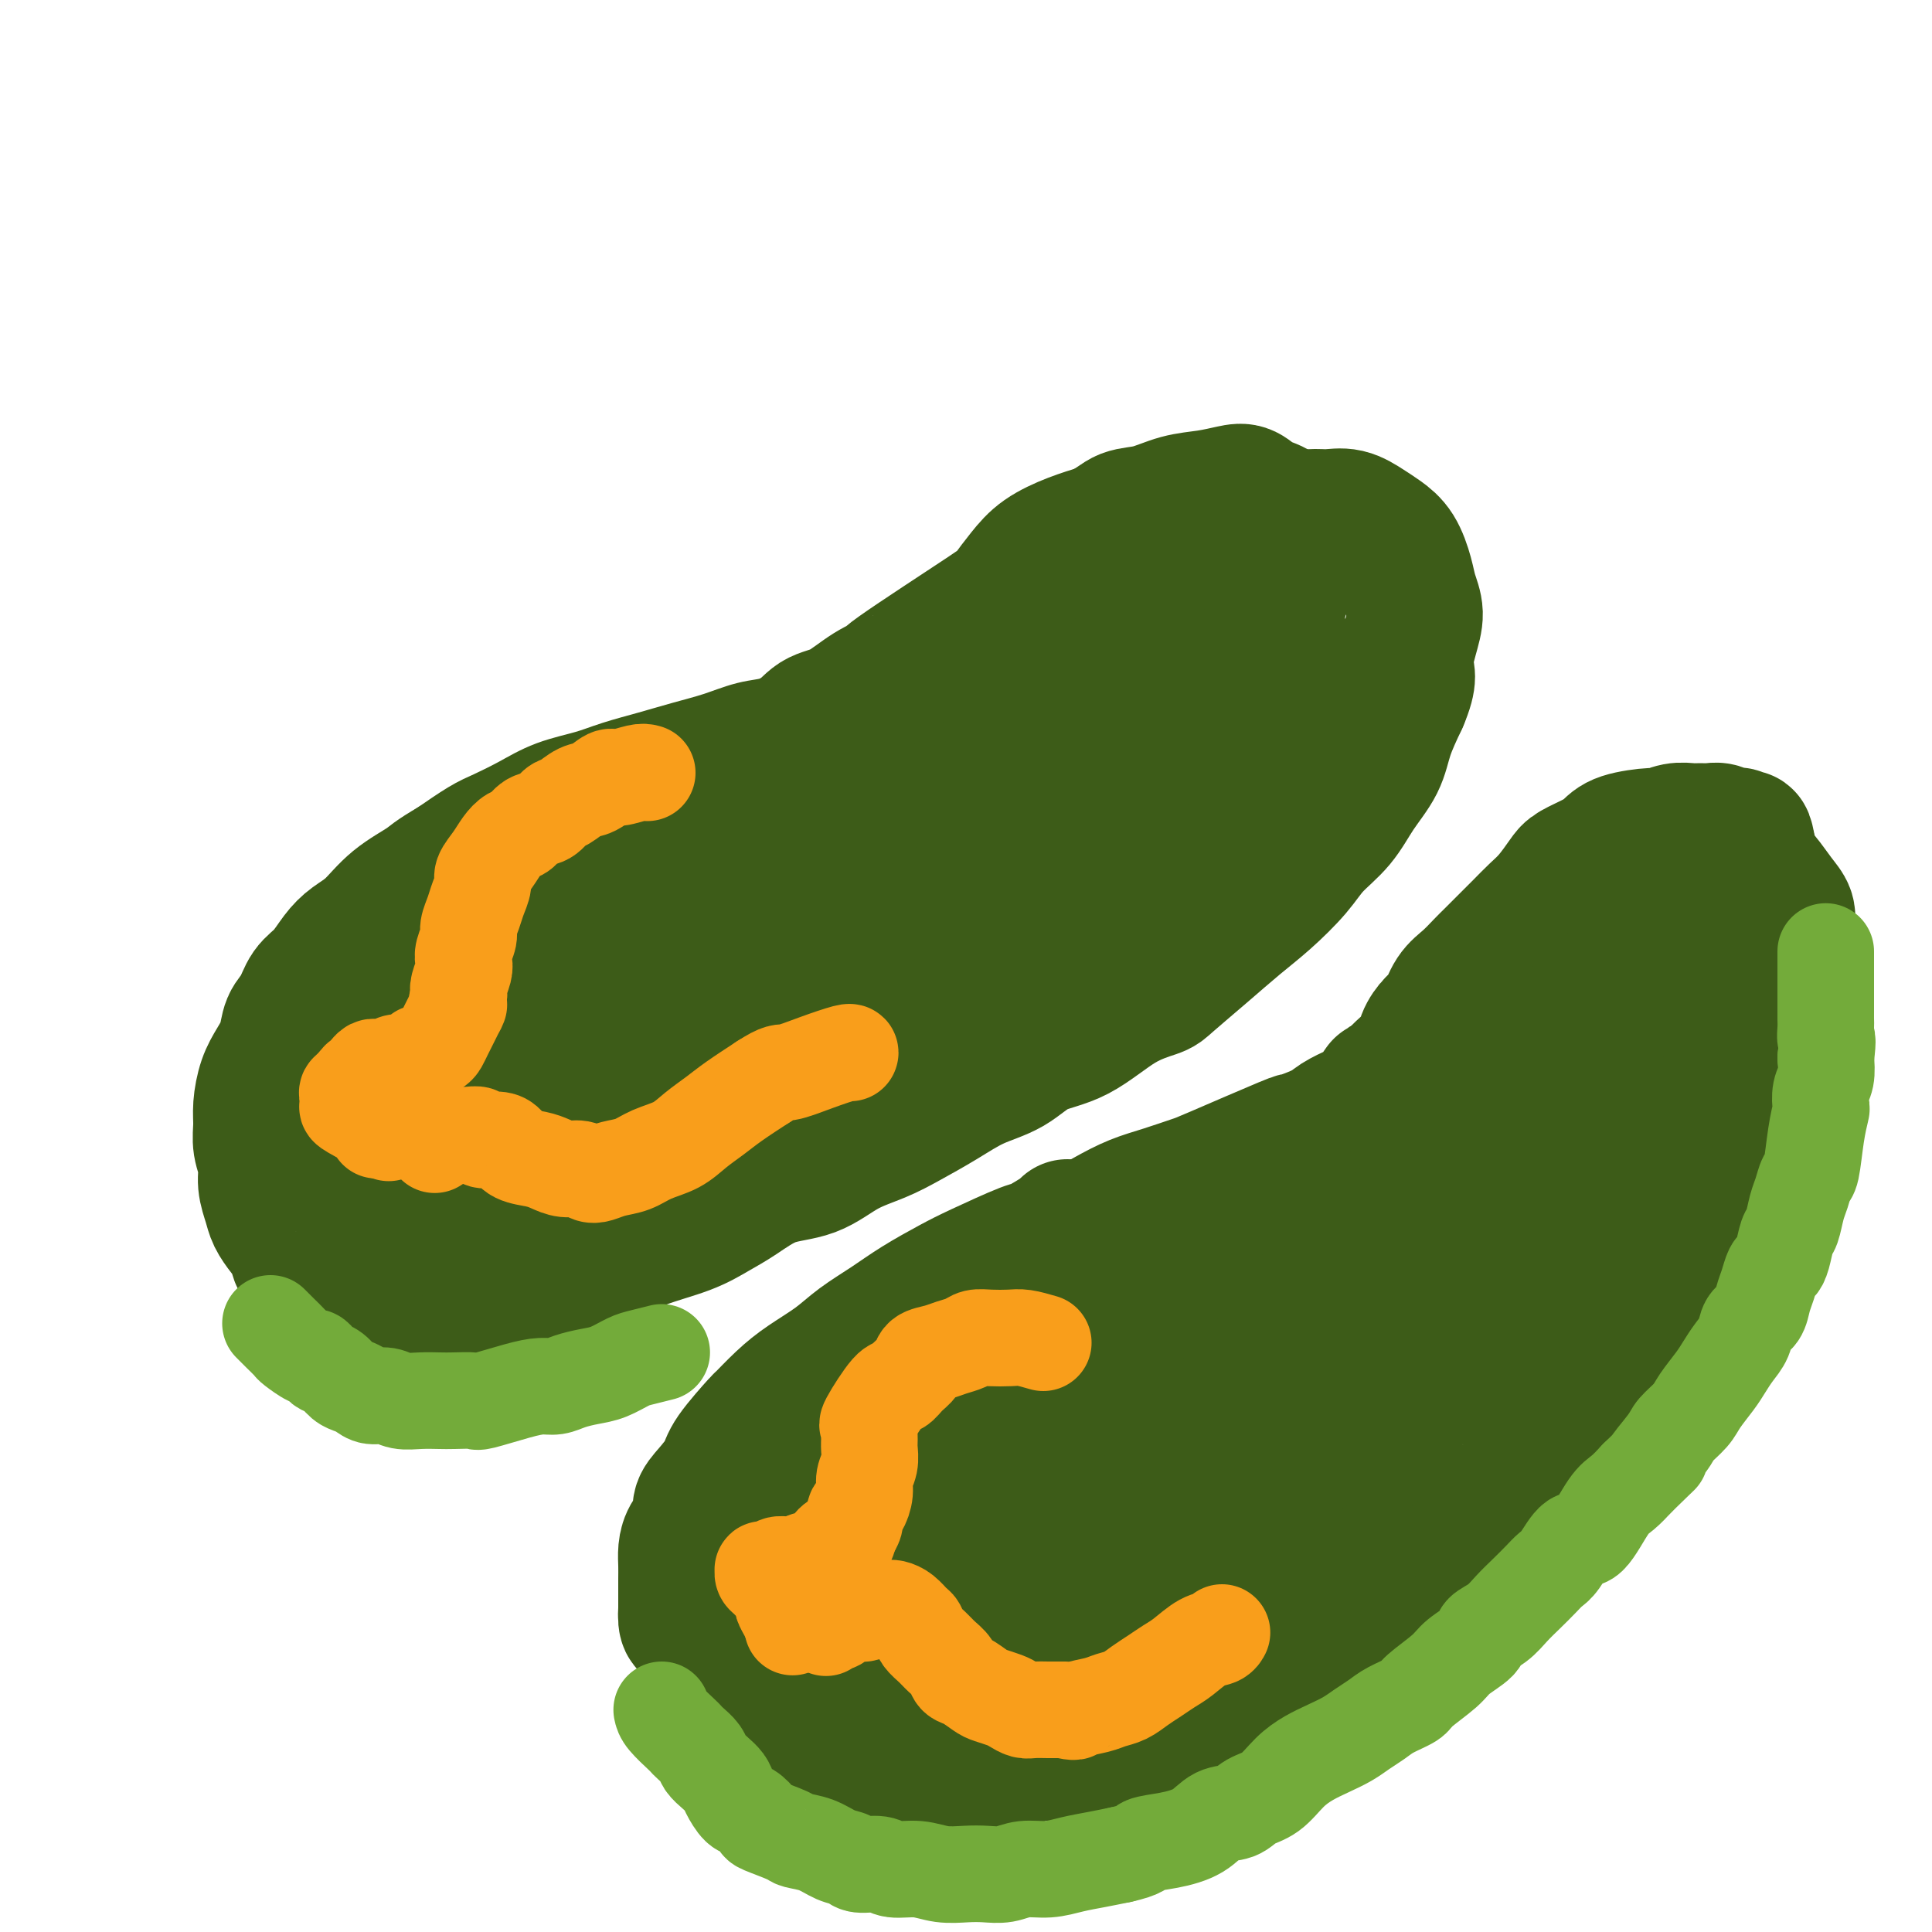
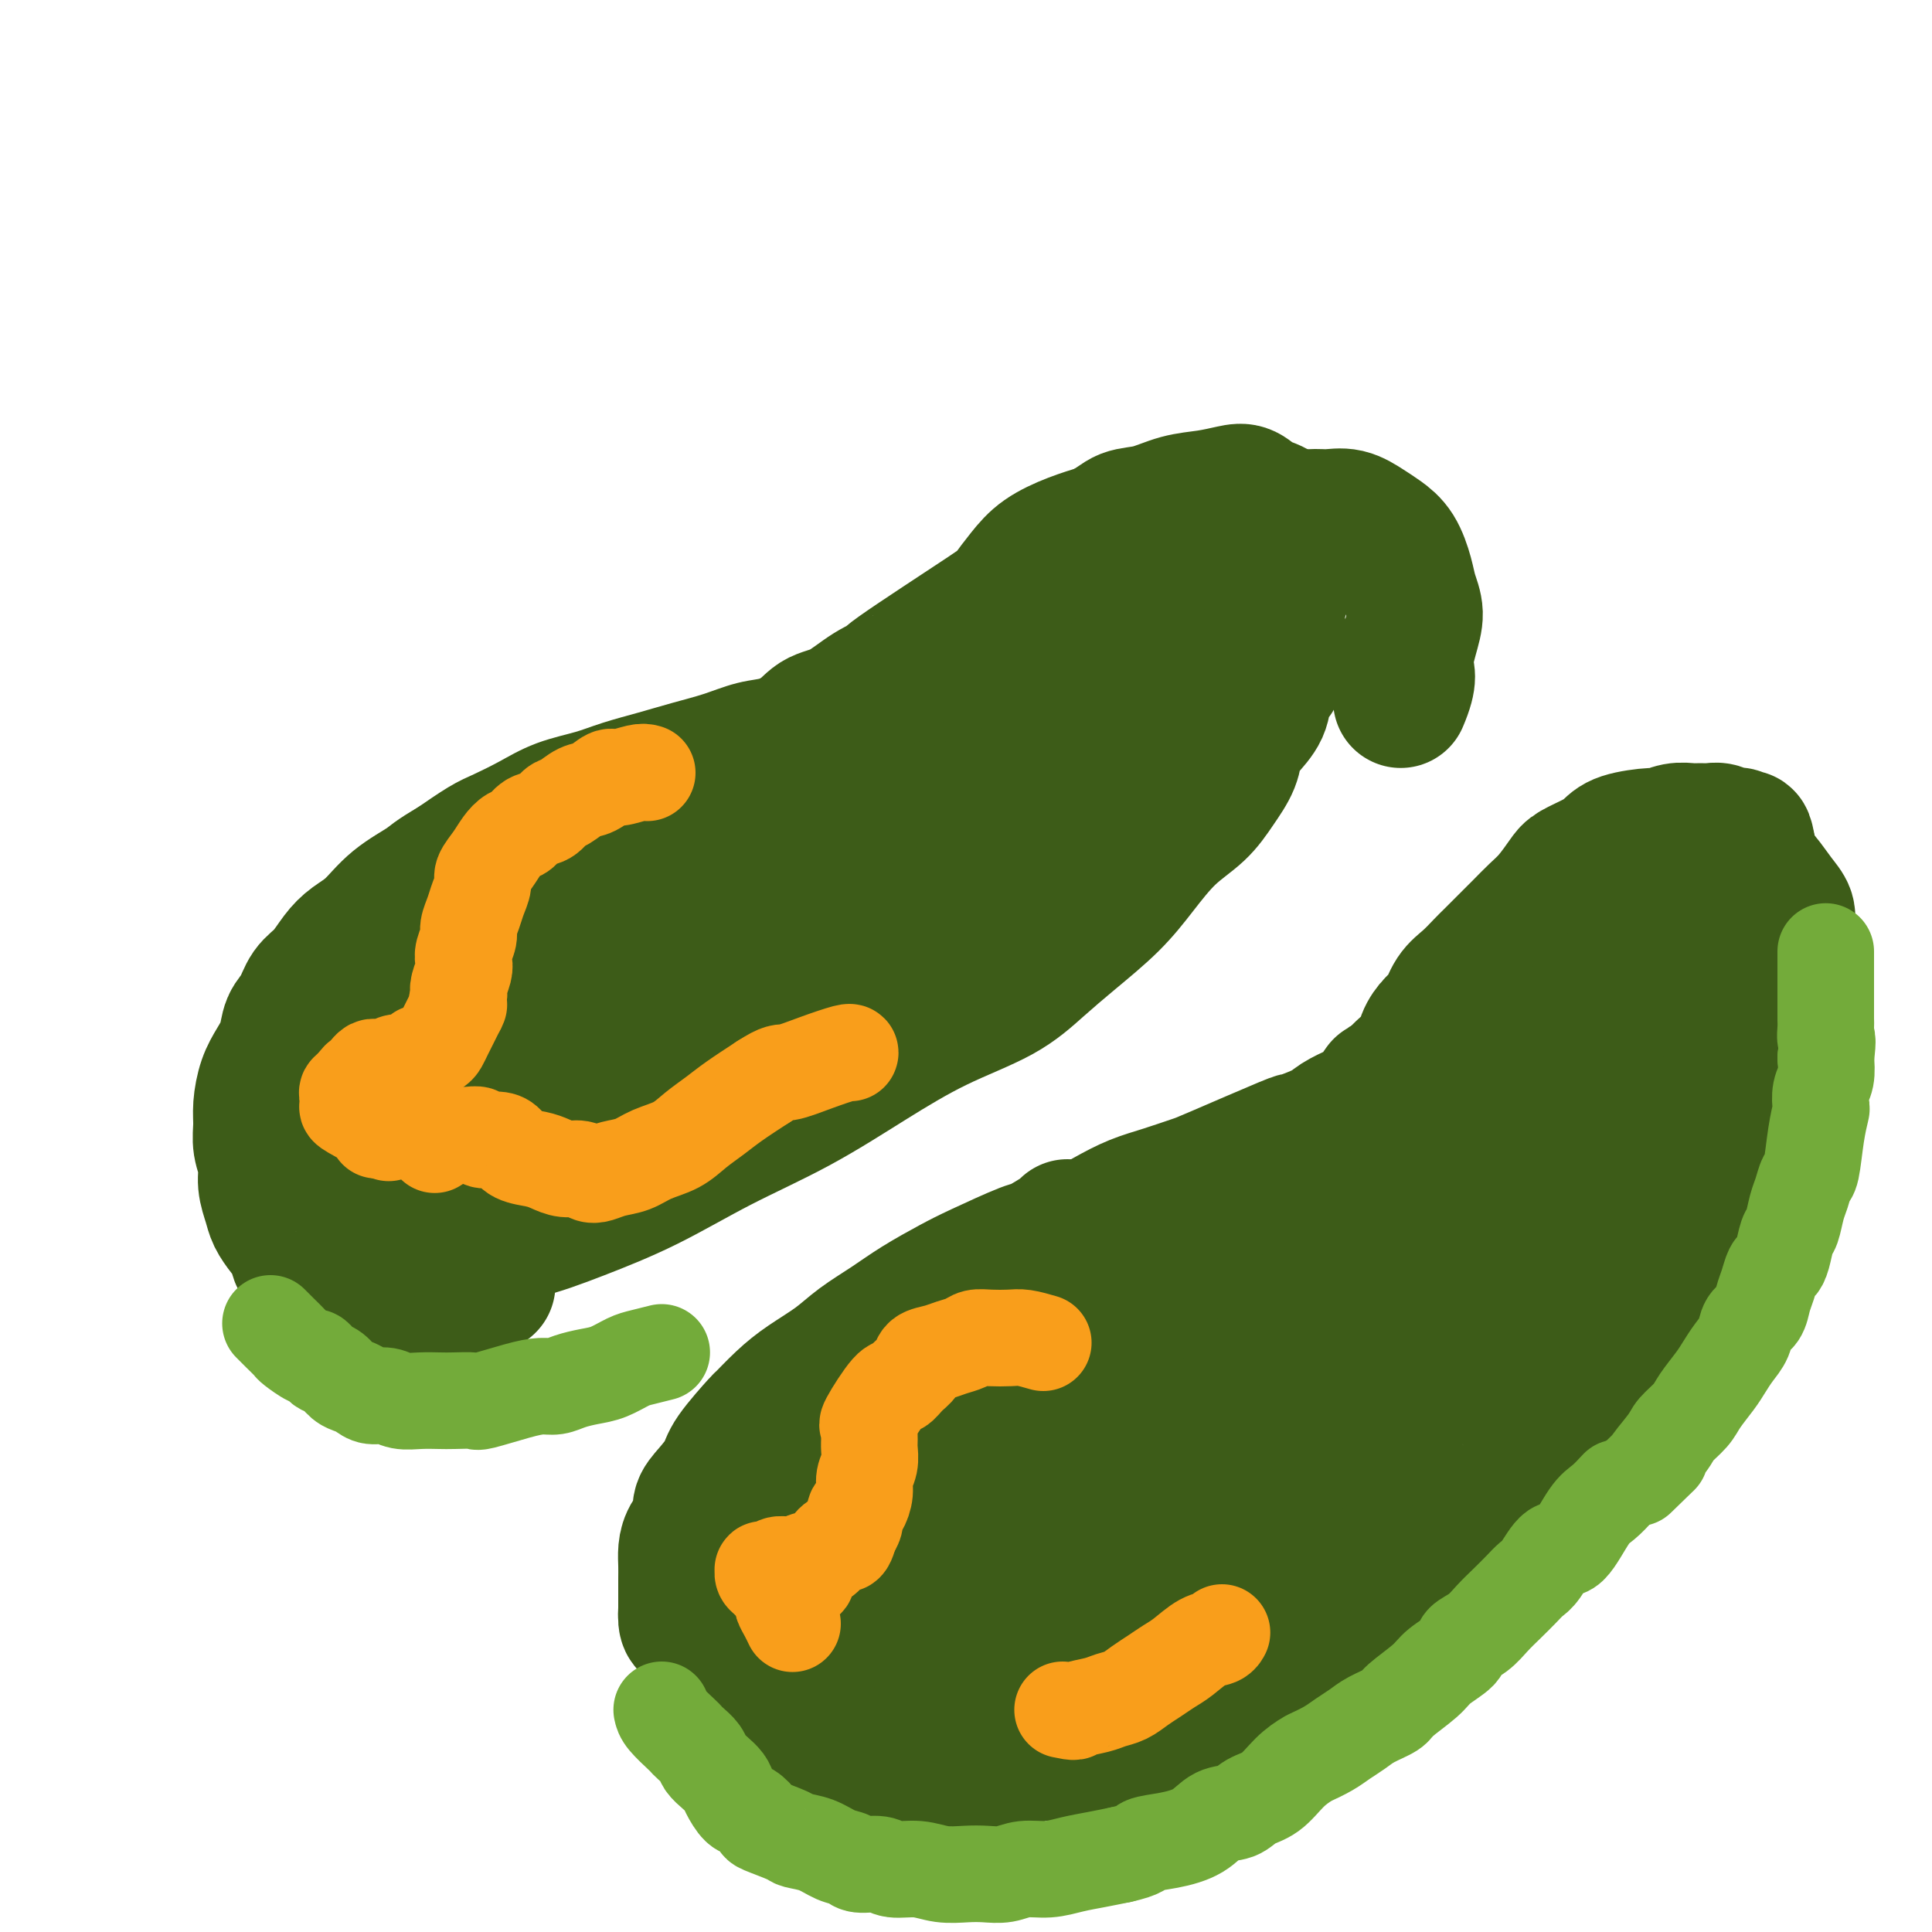
<svg xmlns="http://www.w3.org/2000/svg" viewBox="0 0 400 400" version="1.1">
  <g fill="none" stroke="#3D5C18" stroke-width="28" stroke-linecap="round" stroke-linejoin="round">
    <path d="M217,122c-0.148,0.155 -0.295,0.309 -1,1c-0.705,0.691 -1.966,1.918 -3,3c-1.034,1.082 -1.840,2.019 -3,3c-1.160,0.981 -2.672,2.005 -4,3c-1.328,0.995 -2.470,1.961 -4,3c-1.530,1.039 -3.448,2.151 -5,3c-1.552,0.849 -2.739,1.434 -4,2c-1.261,0.566 -2.597,1.111 -4,2c-1.403,0.889 -2.873,2.121 -4,3c-1.127,0.879 -1.911,1.405 -3,2c-1.089,0.595 -2.485,1.258 -4,2c-1.515,0.742 -3.151,1.564 -5,2c-1.849,0.436 -3.910,0.487 -6,1c-2.090,0.513 -4.209,1.488 -6,2c-1.791,0.512 -3.255,0.560 -5,1c-1.745,0.440 -3.773,1.273 -6,2c-2.227,0.727 -4.653,1.349 -7,2c-2.347,0.651 -4.614,1.332 -7,2c-2.386,0.668 -4.890,1.324 -7,2c-2.110,0.676 -3.826,1.373 -6,2c-2.174,0.627 -4.806,1.185 -7,2c-2.194,0.815 -3.949,1.889 -6,3c-2.051,1.111 -4.398,2.261 -6,3c-1.602,0.739 -2.458,1.068 -4,2c-1.542,0.932 -3.771,2.466 -6,4" />
    <path d="M94,179c-4.465,2.590 -4.627,3.066 -6,4c-1.373,0.934 -3.956,2.326 -6,4c-2.044,1.674 -3.549,3.630 -5,5c-1.451,1.370 -2.850,2.156 -4,3c-1.150,0.844 -2.052,1.747 -3,3c-0.948,1.253 -1.941,2.855 -3,4c-1.059,1.145 -2.184,1.832 -3,3c-0.816,1.168 -1.321,2.818 -2,4c-0.679,1.182 -1.531,1.898 -2,3c-0.469,1.102 -0.556,2.591 -1,4c-0.444,1.409 -1.244,2.740 -2,4c-0.756,1.260 -1.466,2.451 -2,4c-0.534,1.549 -0.890,3.456 -1,5c-0.110,1.544 0.026,2.724 0,4c-0.026,1.276 -0.215,2.648 0,4c0.215,1.352 0.834,2.683 1,4c0.166,1.317 -0.120,2.621 0,4c0.120,1.379 0.647,2.835 1,4c0.353,1.165 0.533,2.040 1,3c0.467,0.960 1.222,2.006 2,3c0.778,0.994 1.580,1.936 2,3c0.420,1.064 0.459,2.249 1,3c0.541,0.751 1.583,1.066 3,2c1.417,0.934 3.207,2.485 4,3c0.793,0.515 0.589,-0.006 1,0c0.411,0.006 1.437,0.539 3,1c1.563,0.461 3.662,0.850 6,1c2.338,0.150 4.915,0.061 7,0c2.085,-0.061 3.677,-0.093 5,0c1.323,0.093 2.378,0.312 4,0c1.622,-0.312 3.811,-1.156 6,-2" />
-     <path d="M101,266c7.418,-0.710 9.964,-2.487 11,-3c1.036,-0.513 0.562,0.236 2,0c1.438,-0.236 4.789,-1.456 7,-2c2.211,-0.544 3.282,-0.412 5,-1c1.718,-0.588 4.084,-1.895 7,-3c2.916,-1.105 6.382,-2.009 9,-3c2.618,-0.991 4.389,-2.068 6,-3c1.611,-0.932 3.063,-1.719 5,-3c1.937,-1.281 4.361,-3.055 7,-4c2.639,-0.945 5.495,-1.060 8,-2c2.505,-0.940 4.660,-2.706 7,-4c2.340,-1.294 4.866,-2.116 7,-3c2.134,-0.884 3.877,-1.830 6,-3c2.123,-1.170 4.626,-2.564 7,-4c2.374,-1.436 4.617,-2.912 7,-4c2.383,-1.088 4.904,-1.787 7,-3c2.096,-1.213 3.765,-2.941 6,-4c2.235,-1.059 5.036,-1.450 8,-3c2.964,-1.550 6.090,-4.259 9,-6c2.910,-1.741 5.602,-2.515 7,-3c1.398,-0.485 1.501,-0.681 3,-2c1.499,-1.319 4.395,-3.762 7,-6c2.605,-2.238 4.920,-4.270 7,-6c2.080,-1.730 3.924,-3.157 6,-5c2.076,-1.843 4.384,-4.102 6,-6c1.616,-1.898 2.540,-3.436 4,-5c1.460,-1.564 3.458,-3.154 5,-5c1.542,-1.846 2.630,-3.948 4,-6c1.370,-2.052 3.023,-4.052 4,-6c0.977,-1.948 1.279,-3.842 2,-6c0.721,-2.158 1.860,-4.579 3,-7" />
    <path d="M290,145c2.197,-5.156 1.189,-5.546 1,-7c-0.189,-1.454 0.442,-3.971 1,-6c0.558,-2.029 1.044,-3.569 1,-5c-0.044,-1.431 -0.619,-2.753 -1,-4c-0.381,-1.247 -0.569,-2.419 -1,-4c-0.431,-1.581 -1.105,-3.572 -2,-5c-0.895,-1.428 -2.011,-2.292 -3,-3c-0.989,-0.708 -1.853,-1.259 -3,-2c-1.147,-0.741 -2.578,-1.672 -4,-2c-1.422,-0.328 -2.835,-0.053 -4,0c-1.165,0.053 -2.081,-0.117 -4,0c-1.919,0.117 -4.840,0.520 -8,1c-3.160,0.480 -6.560,1.036 -10,2c-3.440,0.964 -6.920,2.336 -10,4c-3.080,1.664 -5.760,3.622 -9,6c-3.240,2.378 -7.042,5.178 -11,8c-3.958,2.822 -8.074,5.668 -12,9c-3.926,3.332 -7.663,7.149 -12,11c-4.337,3.851 -9.274,7.734 -14,11c-4.726,3.266 -9.239,5.915 -14,9c-4.761,3.085 -9.768,6.604 -14,10c-4.232,3.396 -7.689,6.667 -13,11c-5.311,4.333 -12.476,9.729 -21,15c-8.524,5.271 -18.405,10.418 -25,14c-6.595,3.582 -9.902,5.599 -12,7c-2.098,1.401 -2.988,2.185 -6,4c-3.012,1.815 -8.146,4.661 -11,6c-2.854,1.339 -3.427,1.169 -4,1" />
    <path d="M65,236c-8.862,5.027 -2.018,1.594 1,0c3.018,-1.594 2.209,-1.349 5,-2c2.791,-0.651 9.181,-2.199 16,-4c6.819,-1.801 14.066,-3.855 21,-7c6.934,-3.145 13.554,-7.381 21,-11c7.446,-3.619 15.716,-6.620 24,-10c8.284,-3.380 16.580,-7.138 24,-11c7.420,-3.862 13.964,-7.828 20,-11c6.036,-3.172 11.565,-5.551 16,-8c4.435,-2.449 7.778,-4.968 11,-7c3.222,-2.032 6.324,-3.577 9,-5c2.676,-1.423 4.926,-2.722 6,-4c1.074,-1.278 0.971,-2.533 1,-3c0.029,-0.467 0.188,-0.145 0,0c-0.188,0.145 -0.725,0.112 -1,0c-0.275,-0.112 -0.290,-0.302 -4,1c-3.710,1.302 -11.117,4.097 -19,7c-7.883,2.903 -16.243,5.916 -25,9c-8.757,3.084 -17.911,6.240 -27,10c-9.089,3.760 -18.112,8.125 -25,12c-6.888,3.875 -11.641,7.260 -17,10c-5.359,2.740 -11.322,4.834 -18,9c-6.678,4.166 -14.069,10.405 -17,13c-2.931,2.595 -1.402,1.546 -2,2c-0.598,0.454 -3.323,2.413 -5,4c-1.677,1.587 -2.306,2.804 -3,4c-0.694,1.196 -1.454,2.372 -2,3c-0.546,0.628 -0.878,0.707 -1,1c-0.122,0.293 -0.035,0.798 0,1c0.035,0.202 0.017,0.101 0,0" />
    <path d="M74,239c-4.652,4.171 -1.281,0.600 0,-1c1.281,-1.600 0.471,-1.227 0,-2c-0.471,-0.773 -0.603,-2.692 0,-5c0.603,-2.308 1.943,-5.004 3,-8c1.057,-2.996 1.833,-6.292 3,-9c1.167,-2.708 2.725,-4.827 4,-7c1.275,-2.173 2.268,-4.399 4,-7c1.732,-2.601 4.205,-5.577 7,-8c2.795,-2.423 5.913,-4.294 9,-6c3.087,-1.706 6.142,-3.247 9,-5c2.858,-1.753 5.519,-3.718 8,-5c2.481,-1.282 4.782,-1.882 7,-3c2.218,-1.118 4.353,-2.755 8,-5c3.647,-2.245 8.805,-5.099 12,-7c3.195,-1.901 4.425,-2.848 7,-4c2.575,-1.152 6.494,-2.510 9,-4c2.506,-1.490 3.601,-3.114 5,-4c1.399,-0.886 3.104,-1.036 5,-2c1.896,-0.964 3.984,-2.742 6,-4c2.016,-1.258 3.960,-1.995 4,-2c0.040,-0.005 -1.825,0.722 2,-2c3.825,-2.722 13.340,-8.893 18,-12c4.660,-3.107 4.464,-3.150 5,-4c0.536,-0.850 1.803,-2.506 3,-4c1.197,-1.494 2.322,-2.825 4,-4c1.678,-1.175 3.908,-2.193 6,-3c2.092,-0.807 4.046,-1.404 6,-2" />
    <path d="M228,110c2.762,-1.421 3.667,-2.475 5,-3c1.333,-0.525 3.095,-0.521 5,-1c1.905,-0.479 3.954,-1.442 6,-2c2.046,-0.558 4.088,-0.710 6,-1c1.912,-0.290 3.693,-0.719 5,-1c1.307,-0.281 2.140,-0.413 3,0c0.860,0.413 1.747,1.372 3,2c1.253,0.628 2.872,0.925 4,2c1.128,1.075 1.764,2.927 2,4c0.236,1.073 0.070,1.368 0,3c-0.070,1.632 -0.045,4.600 -1,8c-0.955,3.400 -2.888,7.232 -6,11c-3.112,3.768 -7.401,7.471 -12,12c-4.599,4.529 -9.509,9.884 -15,15c-5.491,5.116 -11.563,9.994 -19,16c-7.437,6.006 -16.238,13.140 -24,19c-7.762,5.860 -14.483,10.448 -21,15c-6.517,4.552 -12.828,9.069 -19,13c-6.172,3.931 -12.205,7.275 -18,10c-5.795,2.725 -11.351,4.832 -16,6c-4.649,1.168 -8.389,1.398 -11,2c-2.611,0.602 -4.091,1.575 -5,2c-0.909,0.425 -1.248,0.301 -1,0c0.248,-0.301 1.081,-0.779 1,-1c-0.081,-0.221 -1.077,-0.186 0,-1c1.077,-0.814 4.227,-2.476 8,-4c3.773,-1.524 8.170,-2.910 14,-6c5.830,-3.090 13.094,-7.883 20,-12c6.906,-4.117 13.453,-7.559 20,-11" />
    <path d="M162,207c13.376,-7.329 15.815,-8.152 21,-11c5.185,-2.848 13.116,-7.722 19,-12c5.884,-4.278 9.721,-7.962 14,-11c4.279,-3.038 9.000,-5.432 13,-8c4.000,-2.568 7.279,-5.312 10,-8c2.721,-2.688 4.884,-5.321 7,-7c2.116,-1.679 4.185,-2.403 7,-4c2.815,-1.597 6.375,-4.067 8,-5c1.625,-0.933 1.314,-0.327 1,0c-0.314,0.327 -0.632,0.377 -2,2c-1.368,1.623 -3.787,4.818 -7,8c-3.213,3.182 -7.220,6.351 -12,10c-4.780,3.649 -10.332,7.779 -16,12c-5.668,4.221 -11.452,8.532 -17,13c-5.548,4.468 -10.858,9.092 -16,13c-5.142,3.908 -10.115,7.102 -15,10c-4.885,2.898 -9.684,5.502 -14,8c-4.316,2.498 -8.151,4.891 -12,7c-3.849,2.109 -7.713,3.934 -12,6c-4.287,2.066 -8.998,4.374 -14,6c-5.002,1.626 -10.297,2.569 -15,4c-4.703,1.431 -8.815,3.350 -12,5c-3.185,1.650 -5.442,3.030 -7,4c-1.558,0.970 -2.418,1.528 -3,2c-0.582,0.472 -0.888,0.858 -1,1c-0.112,0.142 -0.032,0.041 0,0c0.032,-0.041 0.016,-0.020 0,0" />
    <path d="M87,252c-7.996,3.813 -1.986,2.346 1,2c2.986,-0.346 2.949,0.431 4,1c1.051,0.569 3.190,0.931 6,1c2.810,0.069 6.292,-0.155 10,-1c3.708,-0.845 7.640,-2.313 12,-4c4.360,-1.687 9.146,-3.594 14,-6c4.854,-2.406 9.777,-5.310 15,-8c5.223,-2.690 10.748,-5.166 16,-8c5.252,-2.834 10.232,-6.027 15,-9c4.768,-2.973 9.324,-5.728 14,-8c4.676,-2.272 9.474,-4.061 13,-6c3.526,-1.939 5.782,-4.027 8,-6c2.218,-1.973 4.400,-3.832 7,-6c2.600,-2.168 5.619,-4.644 8,-7c2.381,-2.356 4.123,-4.590 6,-7c1.877,-2.410 3.889,-4.995 6,-7c2.111,-2.005 4.322,-3.431 6,-5c1.678,-1.569 2.825,-3.279 4,-5c1.175,-1.721 2.380,-3.451 3,-5c0.620,-1.549 0.656,-2.918 1,-4c0.344,-1.082 0.996,-1.876 2,-3c1.004,-1.124 2.362,-2.578 3,-4c0.638,-1.422 0.558,-2.813 1,-4c0.442,-1.187 1.407,-2.171 2,-3c0.593,-0.829 0.816,-1.502 1,-2c0.184,-0.498 0.331,-0.821 0,-1c-0.331,-0.179 -1.140,-0.213 -2,0c-0.860,0.213 -1.770,0.673 -5,2c-3.230,1.327 -8.780,3.522 -14,6c-5.220,2.478 -10.110,5.239 -15,8" />
    <path d="M229,153c-7.939,4.010 -9.788,6.034 -12,8c-2.212,1.966 -4.789,3.873 -7,6c-2.211,2.127 -4.058,4.474 -5,6c-0.942,1.526 -0.980,2.230 -1,3c-0.020,0.770 -0.024,1.605 0,2c0.024,0.395 0.074,0.351 1,0c0.926,-0.351 2.727,-1.009 5,-2c2.273,-0.991 5.019,-2.314 8,-4c2.981,-1.686 6.199,-3.733 9,-6c2.801,-2.267 5.187,-4.753 8,-8c2.813,-3.247 6.053,-7.255 8,-9c1.947,-1.745 2.601,-1.228 5,-3c2.399,-1.772 6.541,-5.834 9,-8c2.459,-2.166 3.233,-2.437 4,-3c0.767,-0.563 1.526,-1.419 2,-2c0.474,-0.581 0.663,-0.888 1,-1c0.337,-0.112 0.821,-0.030 1,0c0.179,0.030 0.051,0.009 0,0c-0.051,-0.009 -0.026,-0.004 0,0" />
    <path d="M221,254c0.116,0.085 0.232,0.171 -1,1c-1.232,0.829 -3.812,2.402 -5,3c-1.188,0.598 -0.983,0.221 -3,1c-2.017,0.779 -6.254,2.714 -9,4c-2.746,1.286 -4.000,1.922 -6,3c-2.000,1.078 -4.747,2.599 -7,4c-2.253,1.401 -4.012,2.684 -6,4c-1.988,1.316 -4.204,2.666 -6,4c-1.796,1.334 -3.170,2.654 -5,4c-1.830,1.346 -4.116,2.720 -6,4c-1.884,1.280 -3.368,2.466 -5,4c-1.632,1.534 -3.413,3.415 -4,4c-0.587,0.585 0.021,-0.125 -1,1c-1.021,1.125 -3.669,4.086 -5,6c-1.331,1.914 -1.344,2.781 -2,4c-0.656,1.219 -1.955,2.791 -3,4c-1.045,1.209 -1.835,2.056 -2,3c-0.165,0.944 0.296,1.985 0,3c-0.296,1.015 -1.347,2.004 -2,3c-0.653,0.996 -0.907,1.999 -1,3c-0.093,1.001 -0.025,2.000 0,3c0.025,1.000 0.007,2.000 0,3c-0.007,1.000 -0.002,2.000 0,3c0.002,1.000 0.001,2.000 0,3" />
    <path d="M142,333c-0.274,3.937 0.541,3.280 1,3c0.459,-0.280 0.564,-0.185 1,1c0.436,1.185 1.204,3.458 2,5c0.796,1.542 1.620,2.352 2,3c0.380,0.648 0.317,1.133 1,2c0.683,0.867 2.113,2.115 3,3c0.887,0.885 1.230,1.406 2,2c0.770,0.594 1.966,1.259 3,2c1.034,0.741 1.906,1.557 3,2c1.094,0.443 2.408,0.512 4,1c1.592,0.488 3.460,1.395 5,2c1.540,0.605 2.751,0.909 4,1c1.249,0.091 2.535,-0.030 4,0c1.465,0.030 3.111,0.211 5,0c1.889,-0.211 4.023,-0.815 6,-1c1.977,-0.185 3.797,0.050 6,0c2.203,-0.050 4.790,-0.386 7,-1c2.210,-0.614 4.045,-1.505 6,-2c1.955,-0.495 4.030,-0.593 6,-1c1.970,-0.407 3.833,-1.122 6,-2c2.167,-0.878 4.637,-1.918 7,-3c2.363,-1.082 4.618,-2.207 7,-3c2.382,-0.793 4.889,-1.253 7,-2c2.111,-0.747 3.824,-1.782 6,-3c2.176,-1.218 4.814,-2.619 7,-4c2.186,-1.381 3.920,-2.743 6,-4c2.080,-1.257 4.506,-2.409 7,-4c2.494,-1.591 5.056,-3.621 7,-5c1.944,-1.379 3.270,-2.108 6,-4c2.730,-1.892 6.865,-4.946 11,-8" />
    <path d="M290,313c7.771,-5.136 2.198,-1.977 2,-3c-0.198,-1.023 4.978,-6.229 8,-9c3.022,-2.771 3.891,-3.108 5,-4c1.109,-0.892 2.459,-2.341 4,-4c1.541,-1.659 3.272,-3.528 5,-5c1.728,-1.472 3.452,-2.545 5,-4c1.548,-1.455 2.922,-3.290 4,-5c1.078,-1.710 1.862,-3.293 3,-5c1.138,-1.707 2.630,-3.536 4,-5c1.370,-1.464 2.617,-2.562 4,-4c1.383,-1.438 2.902,-3.216 4,-5c1.098,-1.784 1.776,-3.575 3,-5c1.224,-1.425 2.993,-2.484 4,-4c1.007,-1.516 1.250,-3.490 2,-5c0.750,-1.510 2.005,-2.555 3,-4c0.995,-1.445 1.728,-3.289 2,-5c0.272,-1.711 0.082,-3.289 1,-5c0.918,-1.711 2.942,-3.553 4,-5c1.058,-1.447 1.148,-2.497 2,-6c0.852,-3.503 2.467,-9.459 3,-12c0.533,-2.541 -0.015,-1.667 0,-2c0.015,-0.333 0.593,-1.873 1,-3c0.407,-1.127 0.645,-1.842 1,-3c0.355,-1.158 0.829,-2.760 1,-4c0.171,-1.240 0.039,-2.120 0,-3c-0.039,-0.880 0.014,-1.761 0,-3c-0.014,-1.239 -0.097,-2.837 0,-4c0.097,-1.163 0.372,-1.890 0,-3c-0.372,-1.110 -1.392,-2.603 -2,-4c-0.608,-1.397 -0.804,-2.699 -1,-4" />
    <path d="M362,176c-0.626,-3.718 -0.692,-2.512 -1,-2c-0.308,0.512 -0.859,0.330 -1,0c-0.141,-0.330 0.128,-0.806 0,-1c-0.128,-0.194 -0.653,-0.105 -1,0c-0.347,0.105 -0.515,0.224 -1,0c-0.485,-0.224 -1.287,-0.793 -2,-1c-0.713,-0.207 -1.336,-0.051 -2,0c-0.664,0.051 -1.367,-0.001 -2,0c-0.633,0.001 -1.195,0.055 -2,0c-0.805,-0.055 -1.853,-0.219 -3,0c-1.147,0.219 -2.392,0.821 -3,1c-0.608,0.179 -0.579,-0.065 -2,0c-1.421,0.065 -4.291,0.438 -6,1c-1.709,0.562 -2.257,1.312 -3,2c-0.743,0.688 -1.683,1.314 -3,2c-1.317,0.686 -3.013,1.433 -4,2c-0.987,0.567 -1.264,0.956 -2,2c-0.736,1.044 -1.930,2.745 -3,4c-1.070,1.255 -2.015,2.064 -3,3c-0.985,0.936 -2.010,1.997 -3,3c-0.990,1.003 -1.946,1.947 -3,3c-1.054,1.053 -2.208,2.215 -3,3c-0.792,0.785 -1.223,1.192 -2,2c-0.777,0.808 -1.900,2.015 -3,3c-1.100,0.985 -2.177,1.747 -3,3c-0.823,1.253 -1.393,2.997 -2,4c-0.607,1.003 -1.251,1.266 -2,2c-0.749,0.734 -1.603,1.939 -2,3c-0.397,1.061 -0.338,1.978 -1,3c-0.662,1.022 -2.046,2.149 -3,3c-0.954,0.851 -1.477,1.425 -2,2" />
    <path d="M289,223c-6.315,6.949 -3.604,2.820 -3,2c0.604,-0.820 -0.901,1.669 -2,3c-1.099,1.331 -1.791,1.503 -3,2c-1.209,0.497 -2.933,1.317 -4,2c-1.067,0.683 -1.476,1.229 -3,2c-1.524,0.771 -4.163,1.768 -5,2c-0.837,0.232 0.129,-0.300 -3,1c-3.129,1.300 -10.354,4.434 -14,6c-3.646,1.566 -3.712,1.566 -5,2c-1.288,0.434 -3.799,1.301 -6,2c-2.201,0.699 -4.092,1.228 -6,2c-1.908,0.772 -3.834,1.786 -6,3c-2.166,1.214 -4.572,2.628 -7,4c-2.428,1.372 -4.879,2.701 -7,4c-2.121,1.299 -3.911,2.568 -6,4c-2.089,1.432 -4.476,3.027 -7,5c-2.524,1.973 -5.186,4.323 -8,7c-2.814,2.677 -5.781,5.680 -8,8c-2.219,2.320 -3.690,3.957 -5,6c-1.310,2.043 -2.458,4.493 -4,7c-1.542,2.507 -3.479,5.072 -5,7c-1.521,1.928 -2.628,3.219 -4,5c-1.372,1.781 -3.010,4.053 -4,6c-0.990,1.947 -1.333,3.569 -2,5c-0.667,1.431 -1.659,2.671 -2,4c-0.341,1.329 -0.029,2.748 0,4c0.029,1.252 -0.223,2.337 0,3c0.223,0.663 0.921,0.904 2,1c1.079,0.096 2.540,0.048 4,0" />
    <path d="M166,332c2.299,0.112 5.047,-0.108 8,-1c2.953,-0.892 6.113,-2.456 11,-5c4.887,-2.544 11.503,-6.069 18,-10c6.497,-3.931 12.876,-8.270 19,-12c6.124,-3.730 11.995,-6.853 19,-11c7.005,-4.147 15.144,-9.320 21,-14c5.856,-4.680 9.427,-8.869 13,-12c3.573,-3.131 7.146,-5.205 9,-7c1.854,-1.795 1.987,-3.311 3,-5c1.013,-1.689 2.904,-3.552 2,-4c-0.904,-0.448 -4.605,0.519 -9,2c-4.395,1.481 -9.486,3.477 -16,6c-6.514,2.523 -14.452,5.572 -22,10c-7.548,4.428 -14.705,10.236 -21,15c-6.295,4.764 -11.726,8.484 -17,13c-5.274,4.516 -10.391,9.829 -14,13c-3.609,3.171 -5.711,4.199 -9,8c-3.289,3.801 -7.765,10.376 -10,14c-2.235,3.624 -2.229,4.299 -2,5c0.229,0.701 0.681,1.428 1,2c0.319,0.572 0.506,0.990 1,1c0.494,0.010 1.296,-0.387 3,-1c1.704,-0.613 4.310,-1.443 8,-3c3.690,-1.557 8.463,-3.840 13,-6c4.537,-2.160 8.837,-4.197 15,-8c6.163,-3.803 14.189,-9.372 21,-14c6.811,-4.628 12.405,-8.314 18,-12" />
    <path d="M249,296c11.060,-6.956 11.708,-7.345 14,-9c2.292,-1.655 6.226,-4.577 9,-7c2.774,-2.423 4.386,-4.347 6,-6c1.614,-1.653 3.229,-3.033 4,-4c0.771,-0.967 0.696,-1.519 1,-2c0.304,-0.481 0.987,-0.890 1,-1c0.013,-0.110 -0.642,0.078 -1,0c-0.358,-0.078 -0.418,-0.422 -2,0c-1.582,0.422 -4.687,1.610 -8,3c-3.313,1.390 -6.833,2.981 -11,5c-4.167,2.019 -8.981,4.465 -13,7c-4.019,2.535 -7.244,5.158 -11,7c-3.756,1.842 -8.045,2.903 -12,5c-3.955,2.097 -7.577,5.230 -11,8c-3.423,2.770 -6.649,5.178 -9,7c-2.351,1.822 -3.829,3.060 -6,5c-2.171,1.940 -5.036,4.582 -7,6c-1.964,1.418 -3.027,1.612 -6,4c-2.973,2.388 -7.857,6.972 -10,9c-2.143,2.028 -1.544,1.502 -2,2c-0.456,0.498 -1.968,2.020 -3,3c-1.032,0.980 -1.586,1.417 -2,2c-0.414,0.583 -0.688,1.313 -1,2c-0.312,0.687 -0.662,1.332 -1,2c-0.338,0.668 -0.665,1.359 -1,2c-0.335,0.641 -0.678,1.233 -1,2c-0.322,0.767 -0.622,1.711 -1,2c-0.378,0.289 -0.832,-0.076 -1,0c-0.168,0.076 -0.048,0.593 0,1c0.048,0.407 0.024,0.703 0,1" />
    <path d="M164,352c-1.867,3.538 -0.036,2.884 1,3c1.036,0.116 1.277,1.001 2,2c0.723,0.999 1.928,2.113 3,3c1.072,0.887 2.012,1.548 3,2c0.988,0.452 2.023,0.696 3,1c0.977,0.304 1.894,0.670 3,1c1.106,0.330 2.399,0.625 4,1c1.601,0.375 3.508,0.829 5,1c1.492,0.171 2.569,0.057 4,0c1.431,-0.057 3.216,-0.058 5,0c1.784,0.058 3.568,0.174 5,0c1.432,-0.174 2.511,-0.638 4,-1c1.489,-0.362 3.388,-0.622 5,-1c1.612,-0.378 2.937,-0.875 5,-1c2.063,-0.125 4.864,0.122 7,0c2.136,-0.122 3.606,-0.614 5,-1c1.394,-0.386 2.711,-0.667 4,-1c1.289,-0.333 2.549,-0.717 4,-1c1.451,-0.283 3.094,-0.464 5,-1c1.906,-0.536 4.076,-1.427 6,-2c1.924,-0.573 3.600,-0.827 5,-1c1.400,-0.173 2.522,-0.266 4,-1c1.478,-0.734 3.312,-2.109 5,-3c1.688,-0.891 3.231,-1.298 5,-2c1.769,-0.702 3.763,-1.697 6,-3c2.237,-1.303 4.718,-2.913 6,-4c1.282,-1.087 1.364,-1.652 5,-5c3.636,-3.348 10.825,-9.478 14,-12c3.175,-2.522 2.336,-1.435 3,-2c0.664,-0.565 2.832,-2.783 5,-5" />
    <path d="M305,319c5.938,-5.280 4.281,-4.480 5,-5c0.719,-0.520 3.812,-2.361 6,-4c2.188,-1.639 3.471,-3.075 5,-5c1.529,-1.925 3.304,-4.340 5,-6c1.696,-1.660 3.312,-2.565 5,-4c1.688,-1.435 3.446,-3.401 5,-5c1.554,-1.599 2.904,-2.831 4,-4c1.096,-1.169 1.939,-2.276 3,-4c1.061,-1.724 2.339,-4.066 4,-6c1.661,-1.934 3.705,-3.460 5,-5c1.295,-1.540 1.842,-3.093 3,-5c1.158,-1.907 2.929,-4.168 4,-6c1.071,-1.832 1.443,-3.234 2,-5c0.557,-1.766 1.301,-3.897 2,-6c0.699,-2.103 1.354,-4.179 2,-6c0.646,-1.821 1.283,-3.389 2,-5c0.717,-1.611 1.515,-3.266 2,-5c0.485,-1.734 0.657,-3.547 1,-5c0.343,-1.453 0.857,-2.546 1,-4c0.143,-1.454 -0.086,-3.270 0,-5c0.086,-1.730 0.488,-3.375 0,-5c-0.488,-1.625 -1.866,-3.229 -3,-5c-1.134,-1.771 -2.025,-3.709 -3,-5c-0.975,-1.291 -2.035,-1.934 -3,-3c-0.965,-1.066 -1.836,-2.554 -3,-3c-1.164,-0.446 -2.621,0.148 -3,0c-0.379,-0.148 0.321,-1.040 -2,-1c-2.321,0.040 -7.663,1.011 -11,2c-3.337,0.989 -4.668,1.994 -6,3" />
    <path d="M337,202c-5.684,2.597 -8.893,7.089 -13,12c-4.107,4.911 -9.113,10.240 -14,16c-4.887,5.760 -9.657,11.952 -16,19c-6.343,7.048 -14.260,14.952 -21,22c-6.740,7.048 -12.303,13.241 -18,20c-5.697,6.759 -11.527,14.084 -16,20c-4.473,5.916 -7.590,10.421 -10,14c-2.410,3.579 -4.115,6.231 -5,8c-0.885,1.769 -0.951,2.657 -1,3c-0.049,0.343 -0.080,0.143 0,0c0.080,-0.143 0.273,-0.228 1,-1c0.727,-0.772 1.988,-2.231 4,-4c2.012,-1.769 4.775,-3.846 8,-7c3.225,-3.154 6.914,-7.384 11,-12c4.086,-4.616 8.571,-9.619 14,-15c5.429,-5.381 11.802,-11.139 18,-17c6.198,-5.861 12.219,-11.823 17,-16c4.781,-4.177 8.320,-6.569 12,-10c3.680,-3.431 7.502,-7.903 11,-12c3.498,-4.097 6.674,-7.821 9,-10c2.326,-2.179 3.803,-2.814 5,-4c1.197,-1.186 2.114,-2.924 3,-4c0.886,-1.076 1.743,-1.491 2,-2c0.257,-0.509 -0.084,-1.114 0,-1c0.084,0.114 0.593,0.946 -1,3c-1.593,2.054 -5.289,5.329 -8,9c-2.711,3.671 -4.438,7.736 -13,18c-8.562,10.264 -23.959,26.725 -31,34c-7.041,7.275 -5.726,5.364 -7,6c-1.274,0.636 -5.137,3.818 -9,7" />
    <path d="M269,298c-9.441,9.706 -9.543,10.471 -12,13c-2.457,2.529 -7.270,6.821 -11,10c-3.730,3.179 -6.379,5.243 -8,7c-1.621,1.757 -2.214,3.206 -3,4c-0.786,0.794 -1.763,0.934 -2,1c-0.237,0.066 0.268,0.059 0,0c-0.268,-0.059 -1.308,-0.171 -2,0c-0.692,0.171 -1.035,0.625 -2,1c-0.965,0.375 -2.551,0.671 -4,1c-1.449,0.329 -2.761,0.690 -4,1c-1.239,0.310 -2.404,0.570 -4,1c-1.596,0.430 -3.621,1.029 -6,2c-2.379,0.971 -5.111,2.312 -7,3c-1.889,0.688 -2.935,0.721 -4,1c-1.065,0.279 -2.149,0.803 -3,1c-0.851,0.197 -1.468,0.065 -2,0c-0.532,-0.065 -0.980,-0.065 -1,0c-0.020,0.065 0.388,0.195 1,0c0.612,-0.195 1.428,-0.716 2,-1c0.572,-0.284 0.898,-0.331 10,-5c9.102,-4.669 26.978,-13.960 35,-18c8.022,-4.040 6.190,-2.828 9,-5c2.810,-2.172 10.263,-7.729 16,-12c5.737,-4.271 9.758,-7.255 14,-10c4.242,-2.745 8.706,-5.249 13,-8c4.294,-2.751 8.419,-5.748 12,-9c3.581,-3.252 6.618,-6.760 9,-9c2.382,-2.240 4.109,-3.211 6,-5c1.891,-1.789 3.945,-4.394 6,-7" />
    <path d="M327,255c4.569,-4.270 5.491,-4.445 7,-6c1.509,-1.555 3.604,-4.492 5,-6c1.396,-1.508 2.091,-1.589 3,-2c0.909,-0.411 2.030,-1.153 3,-2c0.970,-0.847 1.788,-1.801 3,-3c1.212,-1.199 2.818,-2.645 4,-4c1.182,-1.355 1.942,-2.620 3,-4c1.058,-1.380 2.415,-2.875 3,-4c0.585,-1.125 0.398,-1.880 1,-3c0.602,-1.120 1.993,-2.607 3,-4c1.007,-1.393 1.632,-2.694 2,-4c0.368,-1.306 0.481,-2.617 1,-4c0.519,-1.383 1.445,-2.838 2,-4c0.555,-1.162 0.738,-2.030 1,-3c0.262,-0.970 0.601,-2.043 1,-3c0.399,-0.957 0.857,-1.797 1,-3c0.143,-1.203 -0.031,-2.769 0,-4c0.031,-1.231 0.265,-2.128 0,-3c-0.265,-0.872 -1.029,-1.719 -2,-3c-0.971,-1.281 -2.148,-2.994 -3,-4c-0.852,-1.006 -1.377,-1.303 -4,-2c-2.623,-0.697 -7.344,-1.795 -9,-2c-1.656,-0.205 -0.248,0.481 -1,1c-0.752,0.519 -3.664,0.870 -5,1c-1.336,0.130 -1.096,0.037 -1,0c0.096,-0.037 0.048,-0.019 0,0" />
  </g>
  <g fill="none" stroke="#F99E1B" stroke-width="20" stroke-linecap="round" stroke-linejoin="round">
    <path d="M134,160c-0.434,-0.128 -0.867,-0.257 -2,0c-1.133,0.257 -2.964,0.899 -4,1c-1.036,0.101 -1.275,-0.339 -2,0c-0.725,0.339 -1.936,1.457 -3,2c-1.064,0.543 -1.979,0.512 -3,1c-1.021,0.488 -2.146,1.497 -3,2c-0.854,0.503 -1.436,0.501 -2,1c-0.564,0.499 -1.110,1.498 -2,2c-0.890,0.502 -2.125,0.507 -3,1c-0.875,0.493 -1.391,1.473 -2,2c-0.609,0.527 -1.311,0.602 -2,1c-0.689,0.398 -1.365,1.121 -2,2c-0.635,0.879 -1.231,1.915 -2,3c-0.769,1.085 -1.713,2.220 -2,3c-0.287,0.780 0.082,1.205 0,2c-0.082,0.795 -0.614,1.960 -1,3c-0.386,1.040 -0.625,1.955 -1,3c-0.375,1.045 -0.884,2.218 -1,3c-0.116,0.782 0.161,1.172 0,2c-0.161,0.828 -0.761,2.095 -1,3c-0.239,0.905 -0.115,1.449 0,2c0.115,0.551 0.223,1.110 0,2c-0.223,0.890 -0.778,2.111 -1,3c-0.222,0.889 -0.111,1.444 0,2" />
    <path d="M95,206c-1.345,5.153 -0.206,2.536 0,2c0.206,-0.536 -0.521,1.008 -1,2c-0.479,0.992 -0.709,1.433 -1,2c-0.291,0.567 -0.641,1.262 -1,2c-0.359,0.738 -0.725,1.521 -1,2c-0.275,0.479 -0.458,0.654 -1,1c-0.542,0.346 -1.443,0.862 -2,1c-0.557,0.138 -0.769,-0.103 -1,0c-0.231,0.103 -0.482,0.549 -1,1c-0.518,0.451 -1.305,0.906 -2,1c-0.695,0.094 -1.300,-0.172 -2,0c-0.700,0.172 -1.497,0.781 -2,1c-0.503,0.219 -0.712,0.048 -1,0c-0.288,-0.048 -0.656,0.028 -1,0c-0.344,-0.028 -0.666,-0.161 -1,0c-0.334,0.161 -0.682,0.616 -1,1c-0.318,0.384 -0.606,0.695 -1,1c-0.394,0.305 -0.894,0.602 -1,1c-0.106,0.398 0.182,0.895 0,1c-0.182,0.105 -0.833,-0.183 -1,0c-0.167,0.183 0.151,0.836 0,1c-0.151,0.164 -0.772,-0.163 -1,0c-0.228,0.163 -0.062,0.815 0,1c0.062,0.185 0.022,-0.098 0,0c-0.022,0.098 -0.025,0.576 0,1c0.025,0.424 0.079,0.793 0,1c-0.079,0.207 -0.289,0.251 1,1c1.289,0.749 4.078,2.202 5,3c0.922,0.798 -0.022,0.942 0,1c0.022,0.058 1.011,0.029 2,0" />
    <path d="M80,234c1.128,0.981 -0.051,0.433 0,0c0.051,-0.433 1.332,-0.749 2,-1c0.668,-0.251 0.723,-0.435 1,-1c0.277,-0.565 0.775,-1.510 1,-2c0.225,-0.490 0.176,-0.524 0,-1c-0.176,-0.476 -0.481,-1.396 -1,-2c-0.519,-0.604 -1.253,-0.894 -2,-1c-0.747,-0.106 -1.507,-0.028 -2,0c-0.493,0.028 -0.720,0.008 -1,0c-0.280,-0.008 -0.614,-0.002 -1,0c-0.386,0.002 -0.825,0.001 -1,0c-0.175,-0.001 -0.088,-0.000 0,0" />
    <path d="M90,237c1.317,-0.846 2.633,-1.692 3,-2c0.367,-0.308 -0.216,-0.079 0,0c0.216,0.079 1.230,0.006 2,0c0.770,-0.006 1.295,0.053 2,0c0.705,-0.053 1.591,-0.218 2,0c0.409,0.218 0.343,0.818 1,1c0.657,0.182 2.038,-0.054 3,0c0.962,0.054 1.506,0.397 2,1c0.494,0.603 0.937,1.467 2,2c1.063,0.533 2.746,0.735 4,1c1.254,0.265 2.079,0.594 3,1c0.921,0.406 1.940,0.890 3,1c1.060,0.110 2.163,-0.155 3,0c0.837,0.155 1.408,0.729 2,1c0.592,0.271 1.204,0.239 2,0c0.796,-0.239 1.777,-0.686 3,-1c1.223,-0.314 2.690,-0.496 4,-1c1.310,-0.504 2.463,-1.330 4,-2c1.537,-0.670 3.459,-1.182 5,-2c1.541,-0.818 2.702,-1.941 4,-3c1.298,-1.059 2.734,-2.054 4,-3c1.266,-0.946 2.362,-1.842 4,-3c1.638,-1.158 3.819,-2.579 6,-4" />
    <path d="M158,224c3.646,-2.375 3.762,-1.813 5,-2c1.238,-0.187 3.600,-1.122 6,-2c2.400,-0.878 4.838,-1.698 6,-2c1.162,-0.302 1.046,-0.086 1,0c-0.046,0.086 -0.023,0.043 0,0" />
    <path d="M216,278c-1.451,-0.421 -2.902,-0.842 -4,-1c-1.098,-0.158 -1.844,-0.054 -3,0c-1.156,0.054 -2.721,0.056 -4,0c-1.279,-0.056 -2.273,-0.171 -3,0c-0.727,0.171 -1.188,0.626 -2,1c-0.812,0.374 -1.975,0.666 -3,1c-1.025,0.334 -1.913,0.710 -3,1c-1.087,0.290 -2.372,0.492 -3,1c-0.628,0.508 -0.600,1.321 -1,2c-0.400,0.679 -1.228,1.225 -2,2c-0.772,0.775 -1.489,1.779 -2,2c-0.511,0.221 -0.816,-0.341 -2,1c-1.184,1.341 -3.246,4.585 -4,6c-0.754,1.415 -0.201,1.001 0,1c0.201,-0.001 0.050,0.411 0,1c-0.050,0.589 0.001,1.353 0,2c-0.001,0.647 -0.056,1.175 0,2c0.056,0.825 0.221,1.946 0,3c-0.221,1.054 -0.829,2.040 -1,3c-0.171,0.960 0.095,1.895 0,3c-0.095,1.105 -0.551,2.379 -1,3c-0.449,0.621 -0.890,0.590 -1,1c-0.110,0.410 0.111,1.260 0,2c-0.111,0.740 -0.556,1.370 -1,2" />
    <path d="M176,317c-0.960,3.978 -1.359,2.424 -2,2c-0.641,-0.424 -1.523,0.283 -2,1c-0.477,0.717 -0.548,1.446 -1,2c-0.452,0.554 -1.286,0.933 -2,1c-0.714,0.067 -1.308,-0.179 -2,0c-0.692,0.179 -1.481,0.784 -2,1c-0.519,0.216 -0.769,0.044 -1,0c-0.231,-0.044 -0.444,0.041 -1,0c-0.556,-0.041 -1.455,-0.208 -2,0c-0.545,0.208 -0.735,0.791 -1,1c-0.265,0.209 -0.604,0.045 -1,0c-0.396,-0.045 -0.849,0.030 -1,0c-0.151,-0.030 0.001,-0.166 0,0c-0.001,0.166 -0.156,0.633 0,1c0.156,0.367 0.622,0.635 1,1c0.378,0.365 0.668,0.826 1,1c0.332,0.174 0.706,0.062 1,0c0.294,-0.062 0.509,-0.073 1,0c0.491,0.073 1.257,0.230 2,0c0.743,-0.230 1.464,-0.846 2,-1c0.536,-0.154 0.888,0.155 1,0c0.112,-0.155 -0.015,-0.772 0,-1c0.015,-0.228 0.172,-0.065 0,0c-0.172,0.065 -0.674,0.034 -1,0c-0.326,-0.034 -0.477,-0.070 -1,0c-0.523,0.070 -1.418,0.247 -2,1c-0.582,0.753 -0.849,2.083 -1,3c-0.151,0.917 -0.185,1.421 0,2c0.185,0.579 0.588,1.233 1,2c0.412,0.767 0.832,1.648 1,2c0.168,0.352 0.084,0.176 0,0" />
-     <path d="M164,336c0.167,1.500 0.083,0.750 0,0" />
-     <path d="M171,337c-0.217,-0.444 -0.434,-0.889 0,-1c0.434,-0.111 1.520,0.110 2,0c0.480,-0.110 0.356,-0.551 1,-1c0.644,-0.449 2.057,-0.905 3,-1c0.943,-0.095 1.418,0.170 2,0c0.582,-0.170 1.272,-0.776 2,-1c0.728,-0.224 1.494,-0.067 2,0c0.506,0.067 0.752,0.045 1,0c0.248,-0.045 0.499,-0.111 1,0c0.501,0.111 1.250,0.400 2,1c0.750,0.600 1.499,1.512 2,2c0.501,0.488 0.754,0.553 1,1c0.246,0.447 0.485,1.275 1,2c0.515,0.725 1.306,1.345 2,2c0.694,0.655 1.292,1.345 2,2c0.708,0.655 1.525,1.275 2,2c0.475,0.725 0.606,1.556 1,2c0.394,0.444 1.050,0.500 2,1c0.950,0.500 2.194,1.444 3,2c0.806,0.556 1.174,0.723 2,1c0.826,0.277 2.111,0.663 3,1c0.889,0.337 1.382,0.626 2,1c0.618,0.374 1.362,0.832 2,1c0.638,0.168 1.172,0.045 2,0c0.828,-0.045 1.951,-0.013 3,0c1.049,0.013 2.025,0.006 3,0" />
    <path d="M220,354c3.105,0.666 2.368,0.330 3,0c0.632,-0.330 2.633,-0.655 4,-1c1.367,-0.345 2.098,-0.712 3,-1c0.902,-0.288 1.973,-0.499 3,-1c1.027,-0.501 2.011,-1.294 3,-2c0.989,-0.706 1.984,-1.327 3,-2c1.016,-0.673 2.052,-1.400 3,-2c0.948,-0.600 1.809,-1.075 3,-2c1.191,-0.925 2.711,-2.299 4,-3c1.289,-0.701 2.347,-0.727 3,-1c0.653,-0.273 0.901,-0.792 1,-1c0.099,-0.208 0.050,-0.104 0,0" />
  </g>
  <g fill="none" stroke="#73AB3A" stroke-width="20" stroke-linecap="round" stroke-linejoin="round">
    <path d="M137,354c0.109,0.531 0.218,1.062 1,2c0.782,0.938 2.236,2.282 3,3c0.764,0.718 0.837,0.811 1,1c0.163,0.189 0.415,0.474 1,1c0.585,0.526 1.504,1.294 2,2c0.496,0.706 0.570,1.349 1,2c0.430,0.651 1.217,1.311 2,2c0.783,0.689 1.563,1.407 2,2c0.437,0.593 0.533,1.061 1,2c0.467,0.939 1.306,2.349 2,3c0.694,0.651 1.244,0.542 2,1c0.756,0.458 1.717,1.484 2,2c0.283,0.516 -0.112,0.523 1,1c1.112,0.477 3.730,1.423 5,2c1.270,0.577 1.192,0.786 2,1c0.808,0.214 2.503,0.435 4,1c1.497,0.565 2.797,1.476 4,2c1.203,0.524 2.309,0.661 3,1c0.691,0.339 0.967,0.879 2,1c1.033,0.121 2.825,-0.178 4,0c1.175,0.178 1.735,0.832 3,1c1.265,0.168 3.237,-0.150 5,0c1.763,0.150 3.317,0.768 5,1c1.683,0.232 3.495,0.077 5,0c1.505,-0.077 2.701,-0.076 4,0c1.299,0.076 2.699,0.228 4,0c1.301,-0.228 2.503,-0.834 4,-1c1.497,-0.166 3.288,0.110 5,0c1.712,-0.110 3.346,-0.607 5,-1c1.654,-0.393 3.330,-0.684 5,-1c1.670,-0.316 3.335,-0.658 5,-1" />
-     <path d="M232,384c4.626,-1.031 4.191,-1.609 5,-2c0.809,-0.391 2.862,-0.594 5,-1c2.138,-0.406 4.360,-1.013 6,-2c1.640,-0.987 2.696,-2.354 4,-3c1.304,-0.646 2.855,-0.571 4,-1c1.145,-0.429 1.884,-1.361 3,-2c1.116,-0.639 2.609,-0.986 4,-2c1.391,-1.014 2.679,-2.694 4,-4c1.321,-1.306 2.675,-2.237 4,-3c1.325,-0.763 2.622,-1.359 4,-2c1.378,-0.641 2.839,-1.327 4,-2c1.161,-0.673 2.023,-1.333 3,-2c0.977,-0.667 2.068,-1.340 3,-2c0.932,-0.660 1.703,-1.306 3,-2c1.297,-0.694 3.119,-1.435 4,-2c0.881,-0.565 0.822,-0.952 2,-2c1.178,-1.048 3.592,-2.755 5,-4c1.408,-1.245 1.808,-2.027 3,-3c1.192,-0.973 3.176,-2.136 4,-3c0.824,-0.864 0.490,-1.428 1,-2c0.510,-0.572 1.866,-1.151 3,-2c1.134,-0.849 2.046,-1.968 3,-3c0.954,-1.032 1.949,-1.977 3,-3c1.051,-1.023 2.156,-2.125 3,-3c0.844,-0.875 1.426,-1.523 2,-2c0.574,-0.477 1.140,-0.784 2,-2c0.860,-1.216 2.015,-3.340 3,-4c0.985,-0.660 1.800,0.143 3,-1c1.200,-1.143 2.785,-4.231 4,-6c1.215,-1.769 2.062,-2.220 3,-3c0.938,-0.780 1.969,-1.890 3,-3" />
+     <path d="M232,384c4.626,-1.031 4.191,-1.609 5,-2c0.809,-0.391 2.862,-0.594 5,-1c2.138,-0.406 4.360,-1.013 6,-2c1.640,-0.987 2.696,-2.354 4,-3c1.304,-0.646 2.855,-0.571 4,-1c1.145,-0.429 1.884,-1.361 3,-2c1.116,-0.639 2.609,-0.986 4,-2c1.391,-1.014 2.679,-2.694 4,-4c1.321,-1.306 2.675,-2.237 4,-3c1.378,-0.641 2.839,-1.327 4,-2c1.161,-0.673 2.023,-1.333 3,-2c0.977,-0.667 2.068,-1.340 3,-2c0.932,-0.660 1.703,-1.306 3,-2c1.297,-0.694 3.119,-1.435 4,-2c0.881,-0.565 0.822,-0.952 2,-2c1.178,-1.048 3.592,-2.755 5,-4c1.408,-1.245 1.808,-2.027 3,-3c1.192,-0.973 3.176,-2.136 4,-3c0.824,-0.864 0.490,-1.428 1,-2c0.510,-0.572 1.866,-1.151 3,-2c1.134,-0.849 2.046,-1.968 3,-3c0.954,-1.032 1.949,-1.977 3,-3c1.051,-1.023 2.156,-2.125 3,-3c0.844,-0.875 1.426,-1.523 2,-2c0.574,-0.477 1.140,-0.784 2,-2c0.860,-1.216 2.015,-3.340 3,-4c0.985,-0.660 1.800,0.143 3,-1c1.200,-1.143 2.785,-4.231 4,-6c1.215,-1.769 2.062,-2.220 3,-3c0.938,-0.780 1.969,-1.890 3,-3" />
    <path d="M339,306c7.789,-7.591 3.763,-3.569 3,-3c-0.763,0.569 1.739,-2.315 3,-4c1.261,-1.685 1.283,-2.169 2,-3c0.717,-0.831 2.131,-2.007 3,-3c0.869,-0.993 1.192,-1.802 2,-3c0.808,-1.198 2.099,-2.786 3,-4c0.901,-1.214 1.411,-2.053 2,-3c0.589,-0.947 1.257,-2.000 2,-3c0.743,-1.000 1.561,-1.947 2,-3c0.439,-1.053 0.499,-2.212 1,-3c0.501,-0.788 1.444,-1.205 2,-2c0.556,-0.795 0.726,-1.968 1,-3c0.274,-1.032 0.651,-1.923 1,-3c0.349,-1.077 0.671,-2.342 1,-3c0.329,-0.658 0.666,-0.711 1,-1c0.334,-0.289 0.667,-0.814 1,-2c0.333,-1.186 0.667,-3.032 1,-4c0.333,-0.968 0.667,-1.056 1,-2c0.333,-0.944 0.666,-2.744 1,-4c0.334,-1.256 0.667,-1.969 1,-3c0.333,-1.031 0.664,-2.379 1,-3c0.336,-0.621 0.678,-0.515 1,-2c0.322,-1.485 0.626,-4.560 1,-7c0.374,-2.440 0.818,-4.245 1,-5c0.182,-0.755 0.100,-0.460 0,-1c-0.100,-0.540 -0.219,-1.915 0,-3c0.219,-1.085 0.777,-1.882 1,-3c0.223,-1.118 0.112,-2.559 0,-4" />
    <path d="M378,219c0.619,-4.679 0.166,-3.877 0,-4c-0.166,-0.123 -0.044,-1.173 0,-2c0.044,-0.827 0.012,-1.432 0,-2c-0.012,-0.568 -0.003,-1.097 0,-2c0.003,-0.903 0.001,-2.178 0,-3c-0.001,-0.822 -0.000,-1.191 0,-2c0.000,-0.809 0.000,-2.059 0,-3c-0.000,-0.941 -0.000,-1.573 0,-2c0.000,-0.427 0.000,-0.651 0,-1c-0.000,-0.349 -0.000,-0.825 0,-1c0.000,-0.175 0.000,-0.050 0,0c-0.000,0.050 -0.000,0.025 0,0" />
    <path d="M56,274c0.626,0.632 1.253,1.265 2,2c0.747,0.735 1.615,1.573 2,2c0.385,0.427 0.287,0.443 1,1c0.713,0.557 2.235,1.654 3,2c0.765,0.346 0.771,-0.058 1,0c0.229,0.058 0.680,0.579 1,1c0.320,0.421 0.509,0.742 1,1c0.491,0.258 1.286,0.451 2,1c0.714,0.549 1.349,1.452 2,2c0.651,0.548 1.317,0.739 2,1c0.683,0.261 1.382,0.592 2,1c0.618,0.408 1.156,0.894 2,1c0.844,0.106 1.995,-0.168 3,0c1.005,0.168 1.863,0.776 3,1c1.137,0.224 2.551,0.062 4,0c1.449,-0.062 2.932,-0.023 4,0c1.068,0.023 1.721,0.030 3,0c1.279,-0.030 3.185,-0.098 4,0c0.815,0.098 0.538,0.363 2,0c1.462,-0.363 4.663,-1.354 7,-2c2.337,-0.646 3.811,-0.945 5,-1c1.189,-0.055 2.093,0.136 3,0c0.907,-0.136 1.817,-0.600 3,-1c1.183,-0.400 2.640,-0.737 4,-1c1.360,-0.263 2.622,-0.452 4,-1c1.378,-0.548 2.871,-1.455 4,-2c1.129,-0.545 1.894,-0.727 3,-1c1.106,-0.273 2.553,-0.636 4,-1" />
  </g>
</svg>